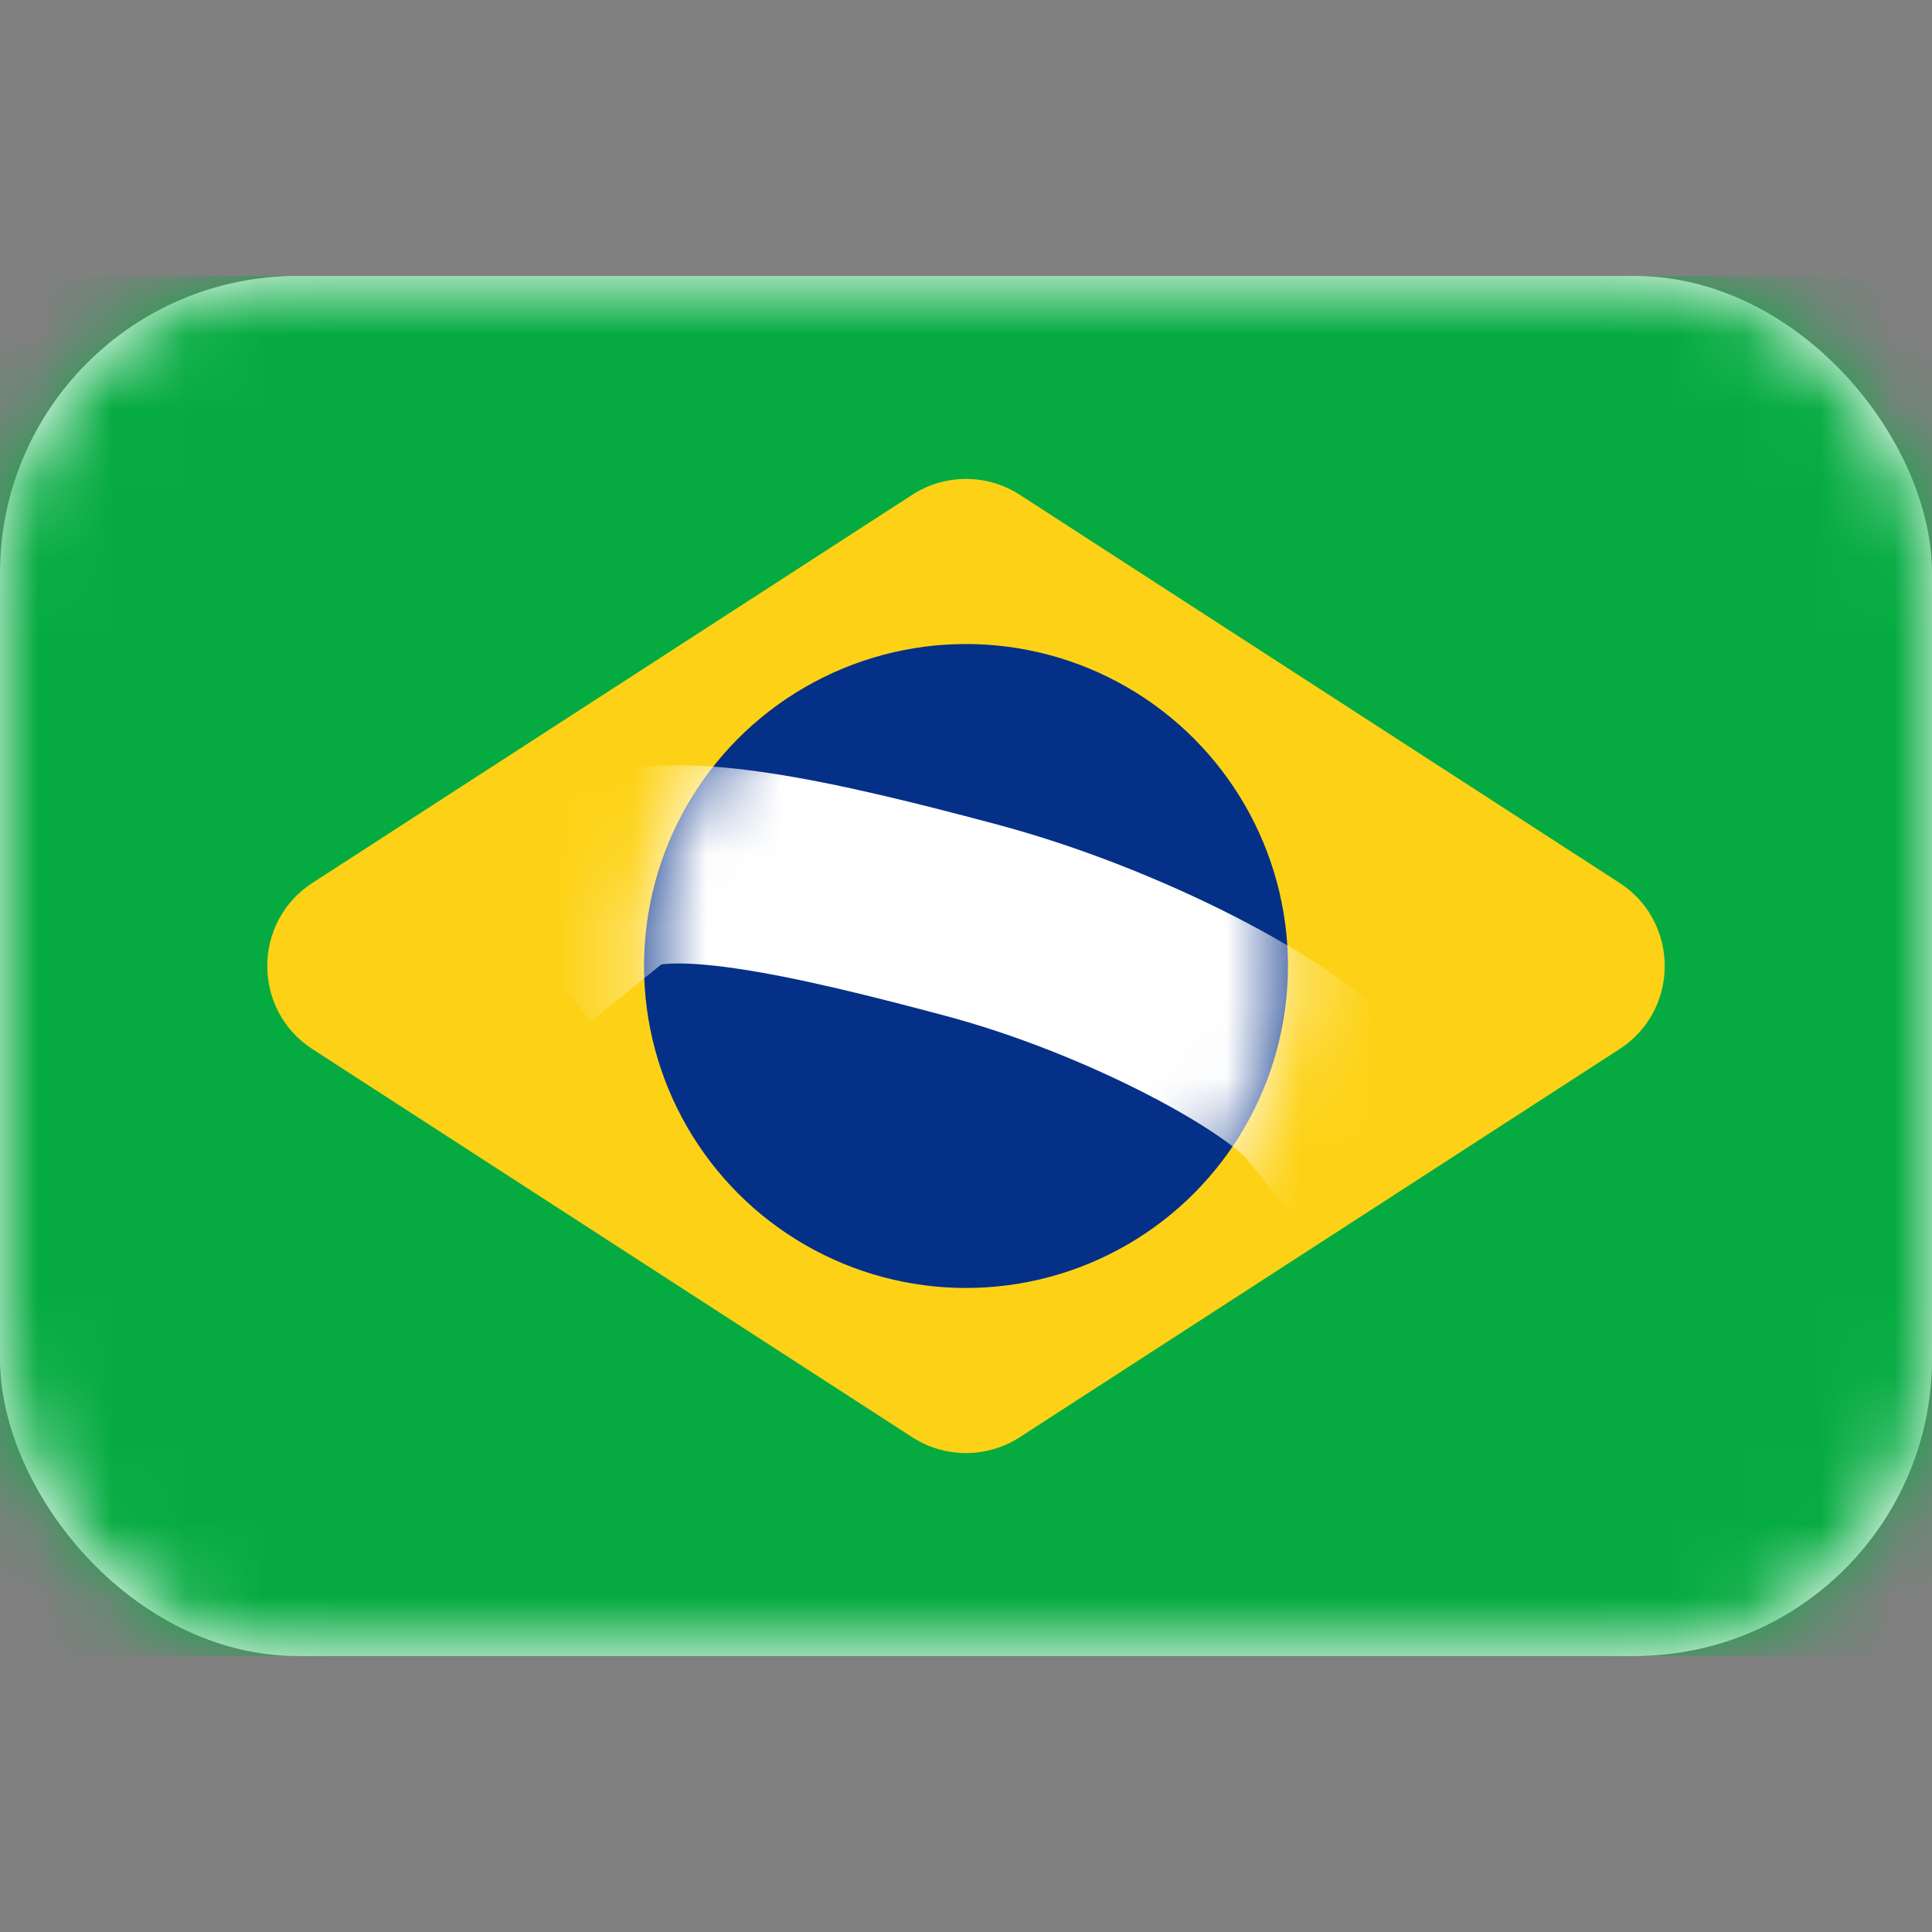
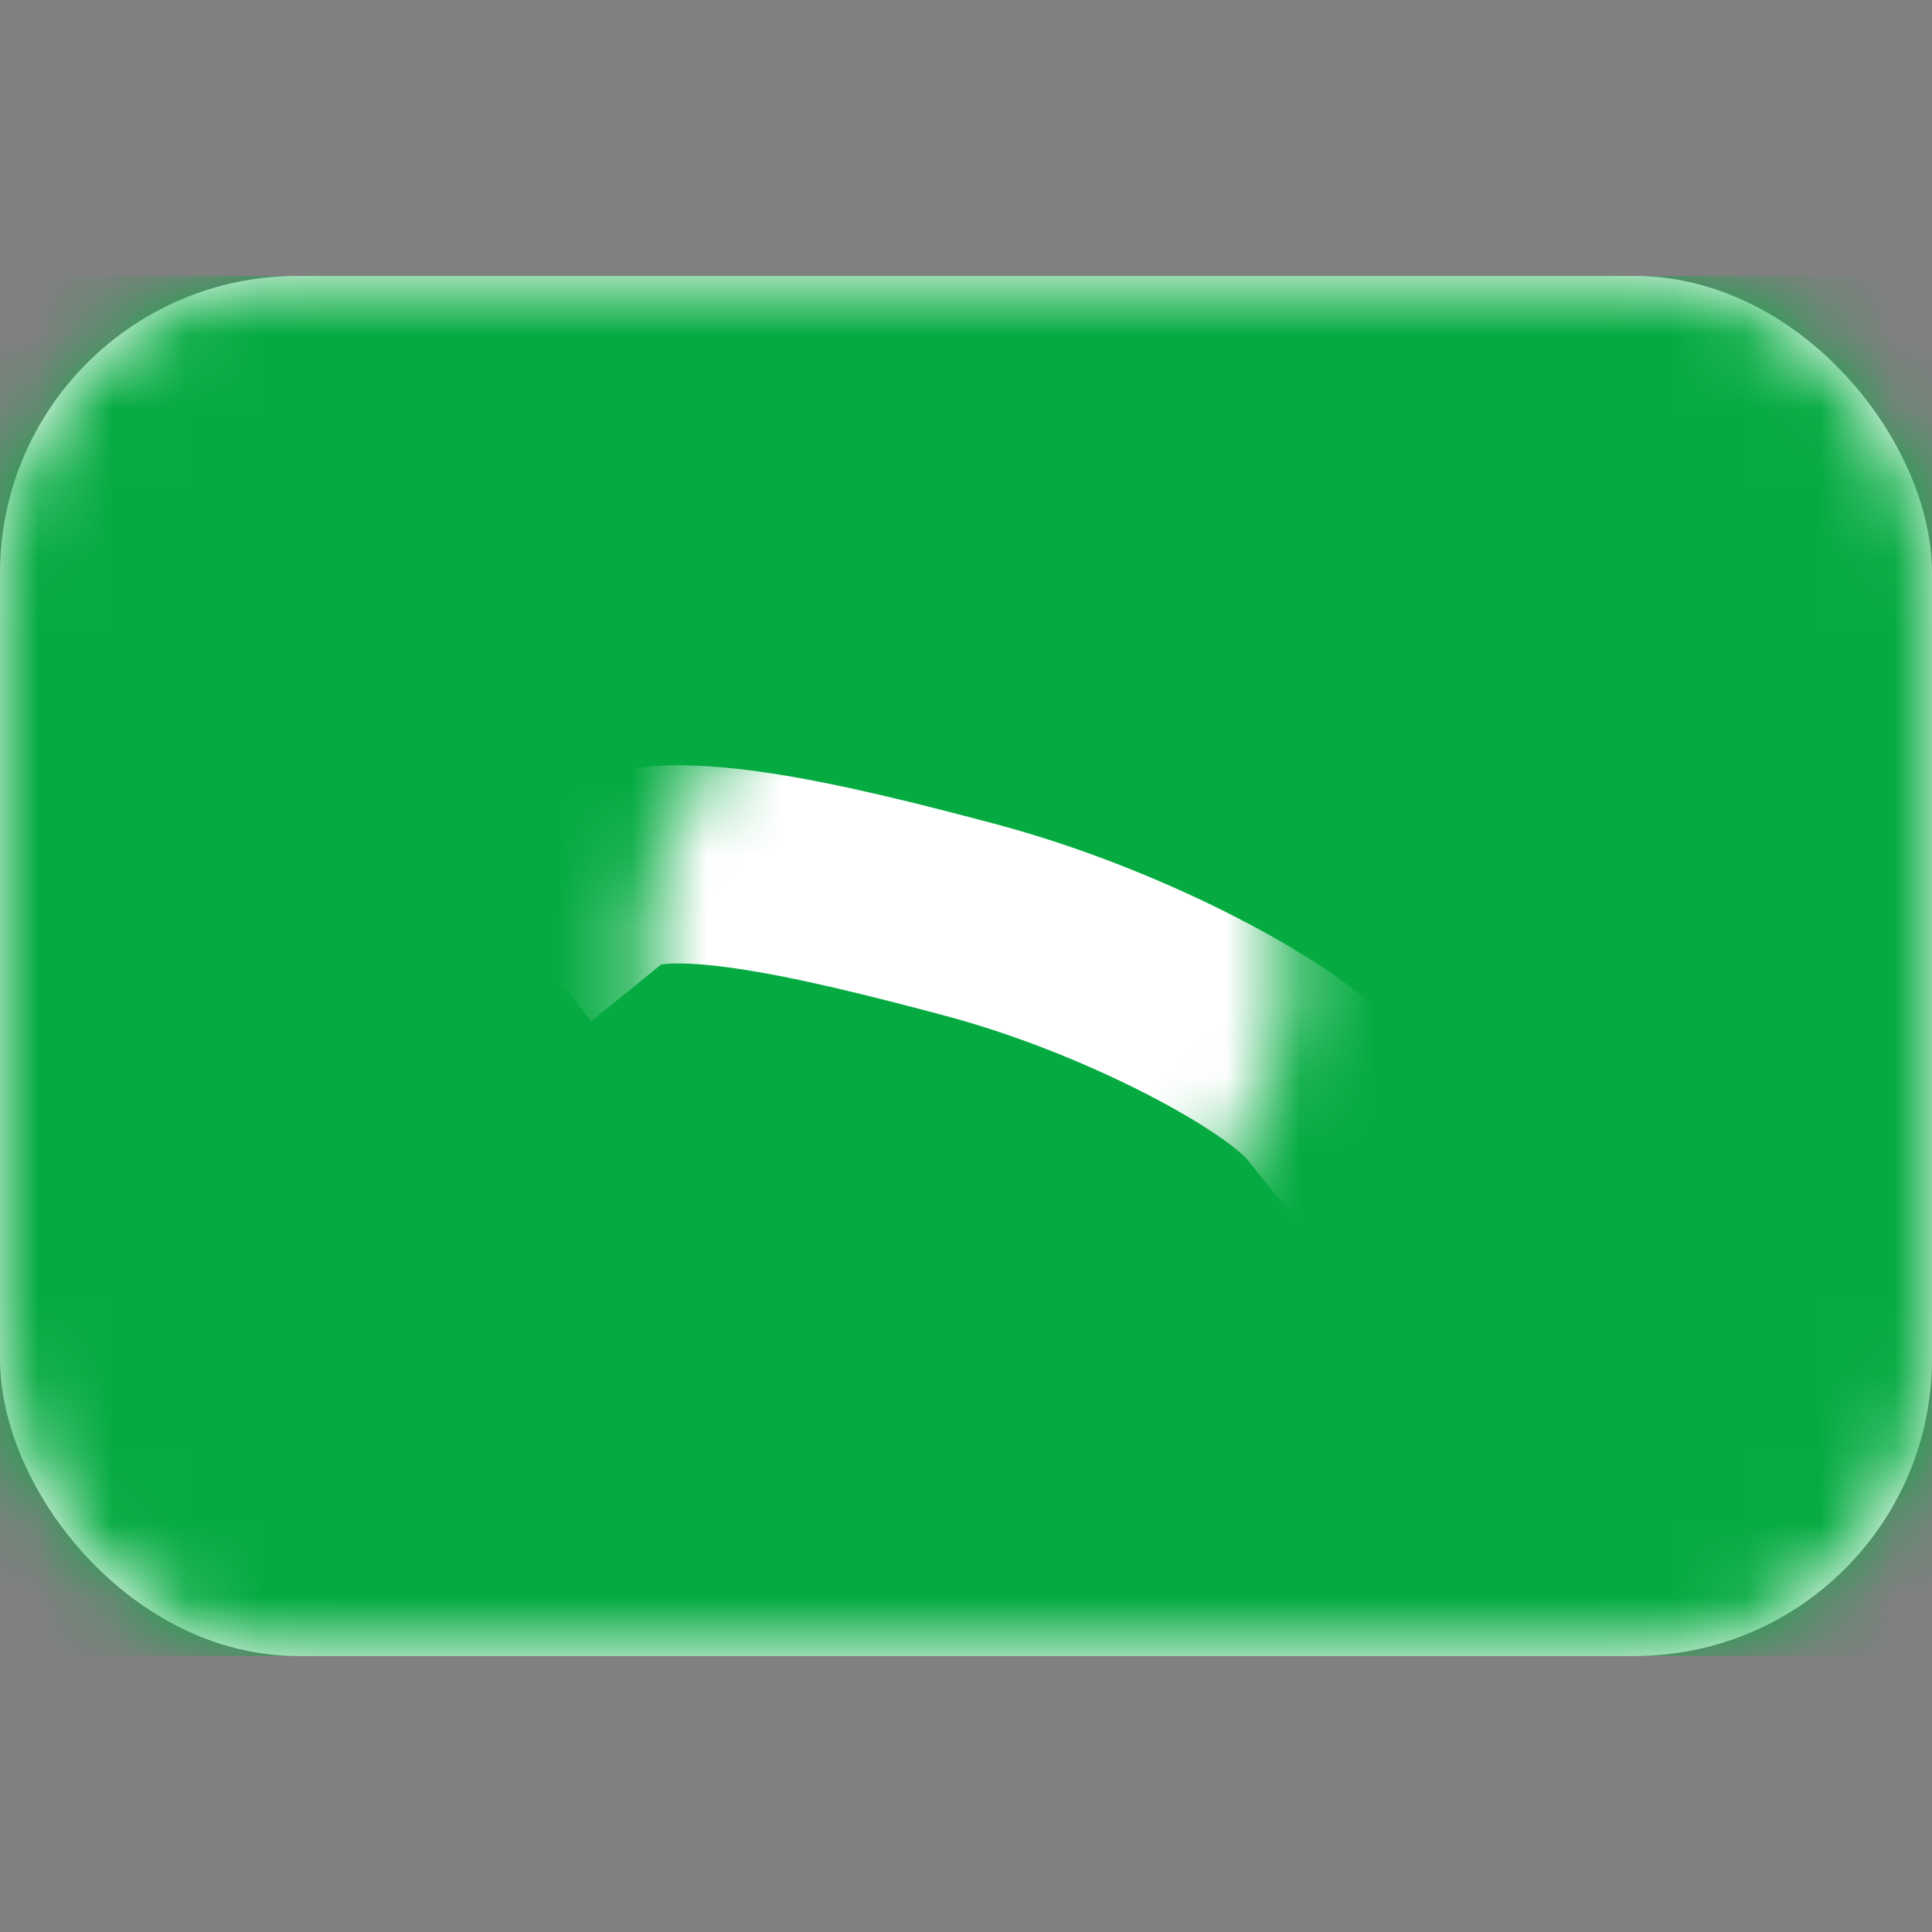
<svg xmlns="http://www.w3.org/2000/svg" width="26" height="26" viewBox="0 0 26 26" fill="none">
  <rect x="0" y="0" width="26" height="26" fill="#808080" stroke="none" />
  <rect y="3.714" width="26" height="18.571" rx="4" fill="white" />
  <mask id="mask0_0_19" style="mask-type:luminance" maskUnits="userSpaceOnUse" x="0" y="3" width="26" height="20">
    <rect y="3.714" width="26" height="18.571" rx="4" fill="white" />
  </mask>
  <g mask="url(#mask0_0_19)">
    <rect y="3.714" width="26" height="18.571" fill="#05AB41" />
-     <path fill-rule="evenodd" clip-rule="evenodd" d="M4.206 14.119C3.394 13.594 3.394 12.406 4.206 11.881L12.276 6.659C12.716 6.374 13.284 6.374 13.724 6.659L21.794 11.881C22.606 12.406 22.606 13.594 21.794 14.119L13.724 19.341C13.284 19.626 12.716 19.626 12.276 19.341L4.206 14.119Z" fill="#FDD216" />
-     <ellipse cx="13" cy="13" rx="4.333" ry="4.333" fill="#053087" />
  </g>
  <mask id="mask1_0_19" style="mask-type:luminance" maskUnits="userSpaceOnUse" x="8" y="8" width="10" height="10">
    <ellipse cx="13" cy="13" rx="4.333" ry="4.333" fill="white" />
  </mask>
  <g mask="url(#mask1_0_19)">
    <path d="M8.153 11.867C8.833 11.316 11.029 11.838 13.078 12.385C15.127 12.932 17.265 14.078 17.809 14.75" stroke="white" stroke-width="2.667" stroke-linecap="square" />
  </g>
</svg>